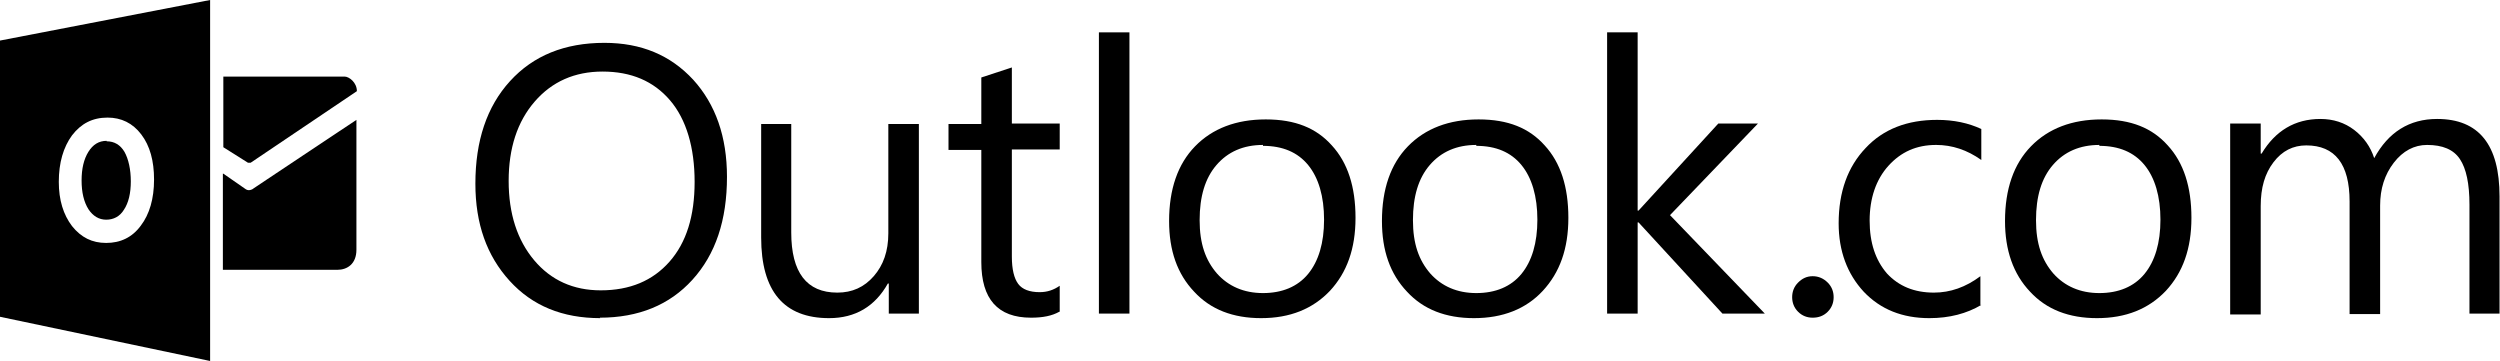
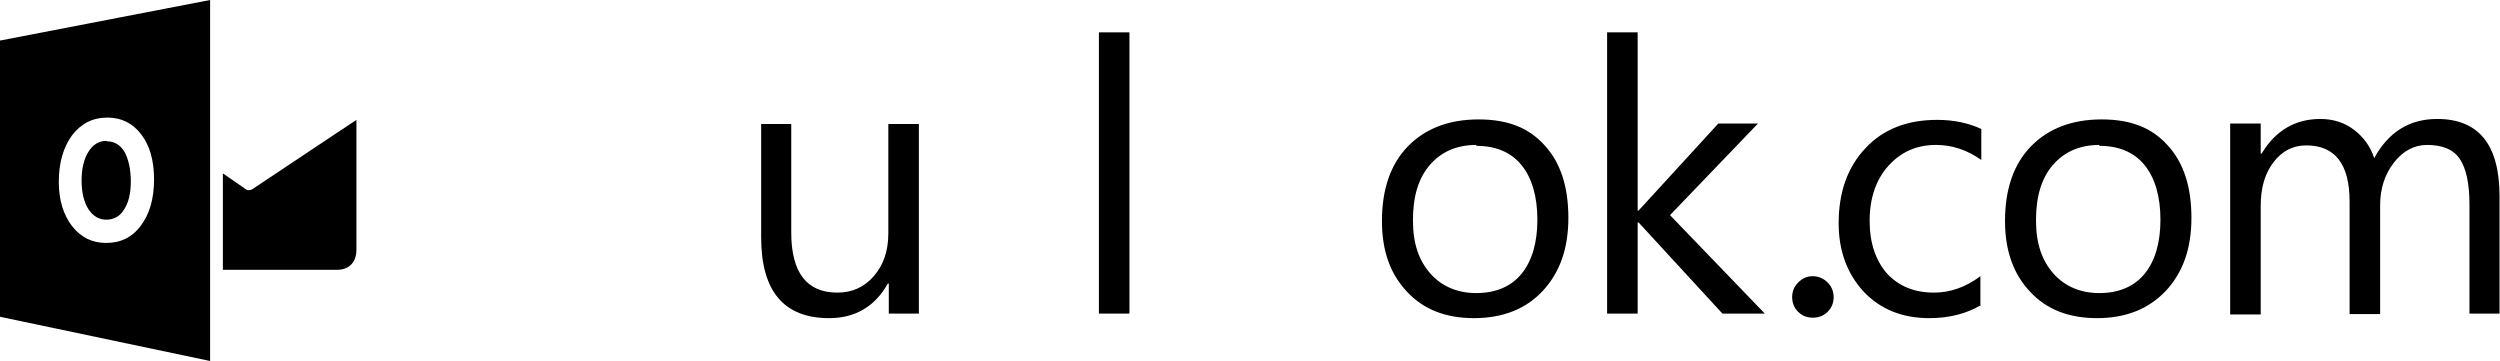
<svg xmlns="http://www.w3.org/2000/svg" id="Layer_1" data-name="Layer 1" viewBox="0 0 54.85 7.92">
-   <path id="path3" d="M4.9,1.68v1.55l.54.34s.05,0,.06,0l2.33-1.57c0-.19-.17-.32-.27-.32h-2.66Z" />
  <path id="path5" d="M4.9,3.81l.49.34c.07.05.15,0,.15,0-.08.05,2.28-1.52,2.28-1.52v2.85c0,.31-.2.44-.42.44h-2.51v-2.11h0Z" />
  <g id="g7">
-     <path id="path9" d="M13.17,6.98c-.83,0-1.49-.27-1.99-.82-.5-.55-.75-1.25-.75-2.13,0-.94.25-1.69.76-2.25.51-.56,1.2-.84,2.07-.84.81,0,1.45.27,1.95.81.49.54.74,1.25.74,2.13,0,.95-.25,1.7-.76,2.26-.5.55-1.18.83-2.03.83ZM13.22,1.57c-.61,0-1.11.22-1.49.66-.38.44-.57,1.02-.57,1.74s.19,1.3.56,1.74c.37.44.86.66,1.46.66.64,0,1.14-.21,1.51-.63.37-.42.55-1,.55-1.75s-.18-1.37-.54-1.79c-.36-.42-.85-.63-1.48-.63Z" />
    <path id="path11" d="M20.17,6.88h-.67v-.66h-.02c-.28.5-.71.76-1.29.76-.99,0-1.49-.59-1.49-1.77v-2.49h.66v2.38c0,.88.34,1.32,1.01,1.32.33,0,.59-.12.8-.36.21-.24.32-.55.32-.94v-2.4h.67v4.16h0Z" />
-     <path id="path13" d="M23.24,6.84c-.16.09-.36.13-.62.13-.73,0-1.09-.41-1.09-1.22v-2.46h-.72v-.57h.72v-1.02l.67-.22v1.23h1.05v.57h-1.05v2.35c0,.28.05.48.14.6.09.12.25.18.47.18.17,0,.31-.05.44-.14v.57h0Z" />
  </g>
  <g id="g15">
    <path id="path17" d="M43.47,6.69c-.32.19-.7.29-1.14.29-.59,0-1.07-.19-1.44-.58-.36-.39-.55-.89-.55-1.5,0-.69.2-1.24.59-1.65.39-.42.92-.62,1.57-.62.37,0,.69.07.97.2v.68c-.31-.22-.64-.33-.99-.33-.43,0-.77.15-1.05.46-.27.3-.41.71-.41,1.2s.13.87.38,1.16c.26.28.6.42,1.03.42.36,0,.7-.12,1.02-.36v.63h0Z" />
    <path id="path19" d="M46.01,6.98c-.62,0-1.11-.19-1.47-.58-.37-.39-.55-.91-.55-1.55,0-.7.19-1.25.57-1.64.38-.39.9-.59,1.55-.59s1.11.19,1.45.57c.35.38.52.91.52,1.59s-.19,1.2-.56,1.6c-.38.4-.88.6-1.51.6h0ZM46.06,3.18c-.43,0-.77.15-1.02.44-.25.29-.37.69-.37,1.21s.13.88.38,1.17c.25.28.59.43,1.01.43s.76-.14.99-.42c.23-.28.35-.68.35-1.19s-.12-.92-.35-1.2c-.23-.28-.56-.42-.99-.42h0Z" />
    <path id="path21" d="M54.85,6.88h-.67v-2.39c0-.46-.07-.79-.21-1-.14-.21-.38-.31-.72-.31-.28,0-.53.13-.73.39-.2.26-.3.57-.3.94v2.38h-.67v-2.47c0-.82-.32-1.23-.95-1.23-.29,0-.53.12-.72.37-.19.25-.28.56-.28.96v2.38h-.67V2.71h.67v.66h.02c.3-.5.73-.76,1.29-.76.28,0,.53.08.74.24.21.16.36.37.44.62.31-.57.77-.86,1.38-.86.92,0,1.37.57,1.37,1.7v2.57h0Z" />
  </g>
  <g id="g23">
    <path id="path25" d="M2.34,3.09c-.17,0-.3.08-.4.24-.1.16-.15.37-.15.63s.05.47.15.63c.1.15.23.23.39.23s.3-.07.39-.22c.1-.15.15-.36.15-.62s-.05-.49-.14-.65c-.09-.15-.22-.23-.39-.23Z" />
    <path id="path27" d="M0,.89v6.06l4.61.97V0L0,.89ZM3.09,4.95c-.19.26-.45.38-.76.38s-.55-.12-.75-.37c-.19-.25-.29-.57-.29-.97,0-.42.1-.76.29-1.02.2-.26.45-.39.78-.39.3,0,.55.12.74.37.19.25.28.58.28.99,0,.42-.1.76-.29,1.01Z" />
  </g>
  <g id="g29">
    <path id="path31" d="M24.78,6.88h-.67V.71h.67v6.17h0Z" />
-     <path id="path33" d="M27.67,6.98c-.62,0-1.11-.19-1.47-.58-.37-.39-.55-.9-.55-1.55,0-.7.19-1.25.57-1.64.38-.39.9-.59,1.55-.59s1.11.19,1.45.57c.35.38.52.91.52,1.59s-.19,1.2-.56,1.6c-.38.4-.88.6-1.51.6ZM27.71,3.18c-.43,0-.77.15-1.02.44-.25.29-.37.69-.37,1.21s.13.88.38,1.17c.25.28.59.43,1.01.43s.76-.14.99-.42c.23-.28.35-.68.35-1.19s-.12-.92-.35-1.2c-.23-.28-.56-.42-.99-.42h0Z" />
-     <path id="path35" d="M32.34,6.98c-.62,0-1.11-.19-1.47-.58-.37-.39-.55-.9-.55-1.55,0-.7.19-1.25.57-1.64.38-.39.9-.59,1.55-.59s1.11.19,1.45.57c.35.38.52.91.52,1.59s-.19,1.2-.56,1.6-.88.6-1.51.6ZM32.39,3.18c-.43,0-.77.15-1.02.44-.25.29-.37.69-.37,1.21s.13.88.38,1.17c.25.28.59.43,1.01.43s.76-.14.99-.42c.23-.28.35-.68.35-1.19s-.12-.92-.35-1.2c-.23-.28-.56-.42-.99-.42Z" />
+     <path id="path35" d="M32.34,6.98c-.62,0-1.11-.19-1.47-.58-.37-.39-.55-.9-.55-1.55,0-.7.19-1.25.57-1.64.38-.39.9-.59,1.55-.59s1.11.19,1.45.57c.35.38.52.91.52,1.59s-.19,1.2-.56,1.6-.88.6-1.51.6ZM32.39,3.18c-.43,0-.77.15-1.02.44-.25.29-.37.69-.37,1.21s.13.88.38,1.17c.25.28.59.43,1.01.43s.76-.14.99-.42c.23-.28.35-.68.35-1.19s-.12-.92-.35-1.2c-.23-.28-.56-.42-.99-.42" />
    <path id="path37" d="M38.73,6.88h-.94l-1.84-2h-.02v2h-.67V.71h.67v3.91h.02l1.75-1.91h.87l-1.93,2.01,2.08,2.16Z" />
    <path id="path39" d="M39.77,6.97c-.12,0-.23-.04-.32-.13-.09-.09-.13-.2-.13-.32s.04-.23.13-.32c.09-.09.19-.14.32-.14s.24.05.33.14c.09.09.13.2.13.32s-.04.23-.13.32c-.09.09-.2.13-.33.13Z" />
  </g>
</svg>